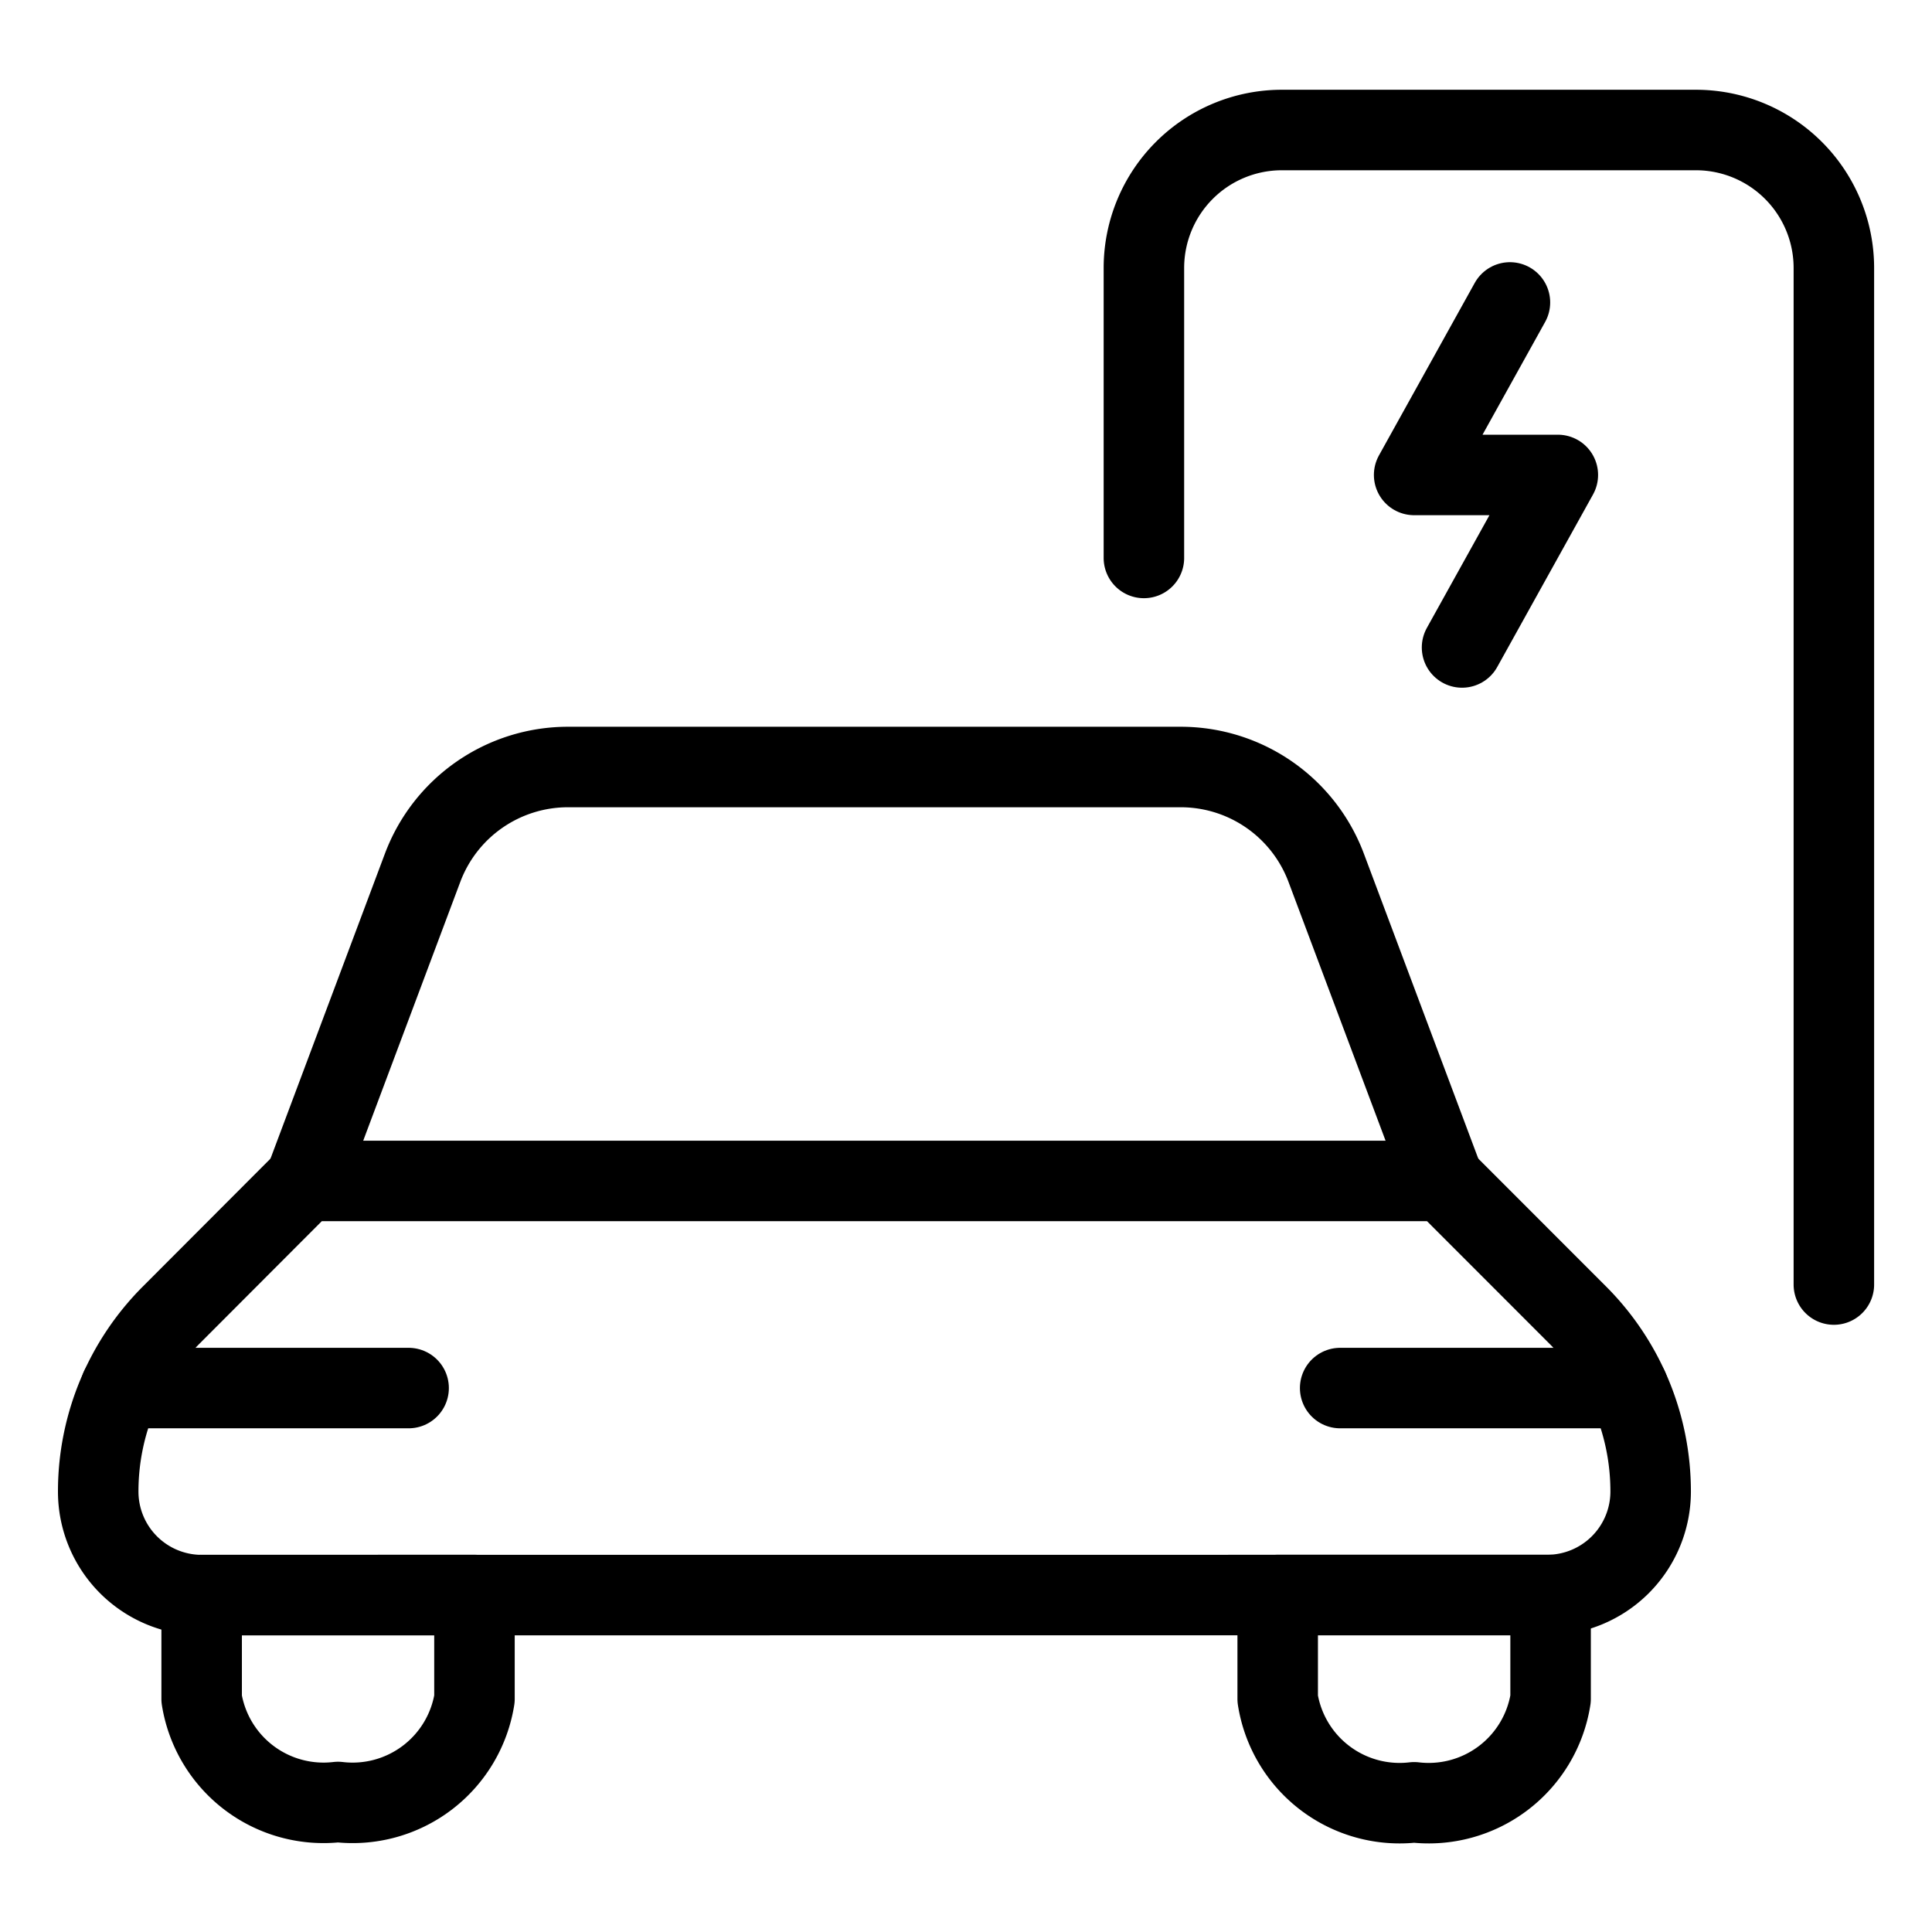
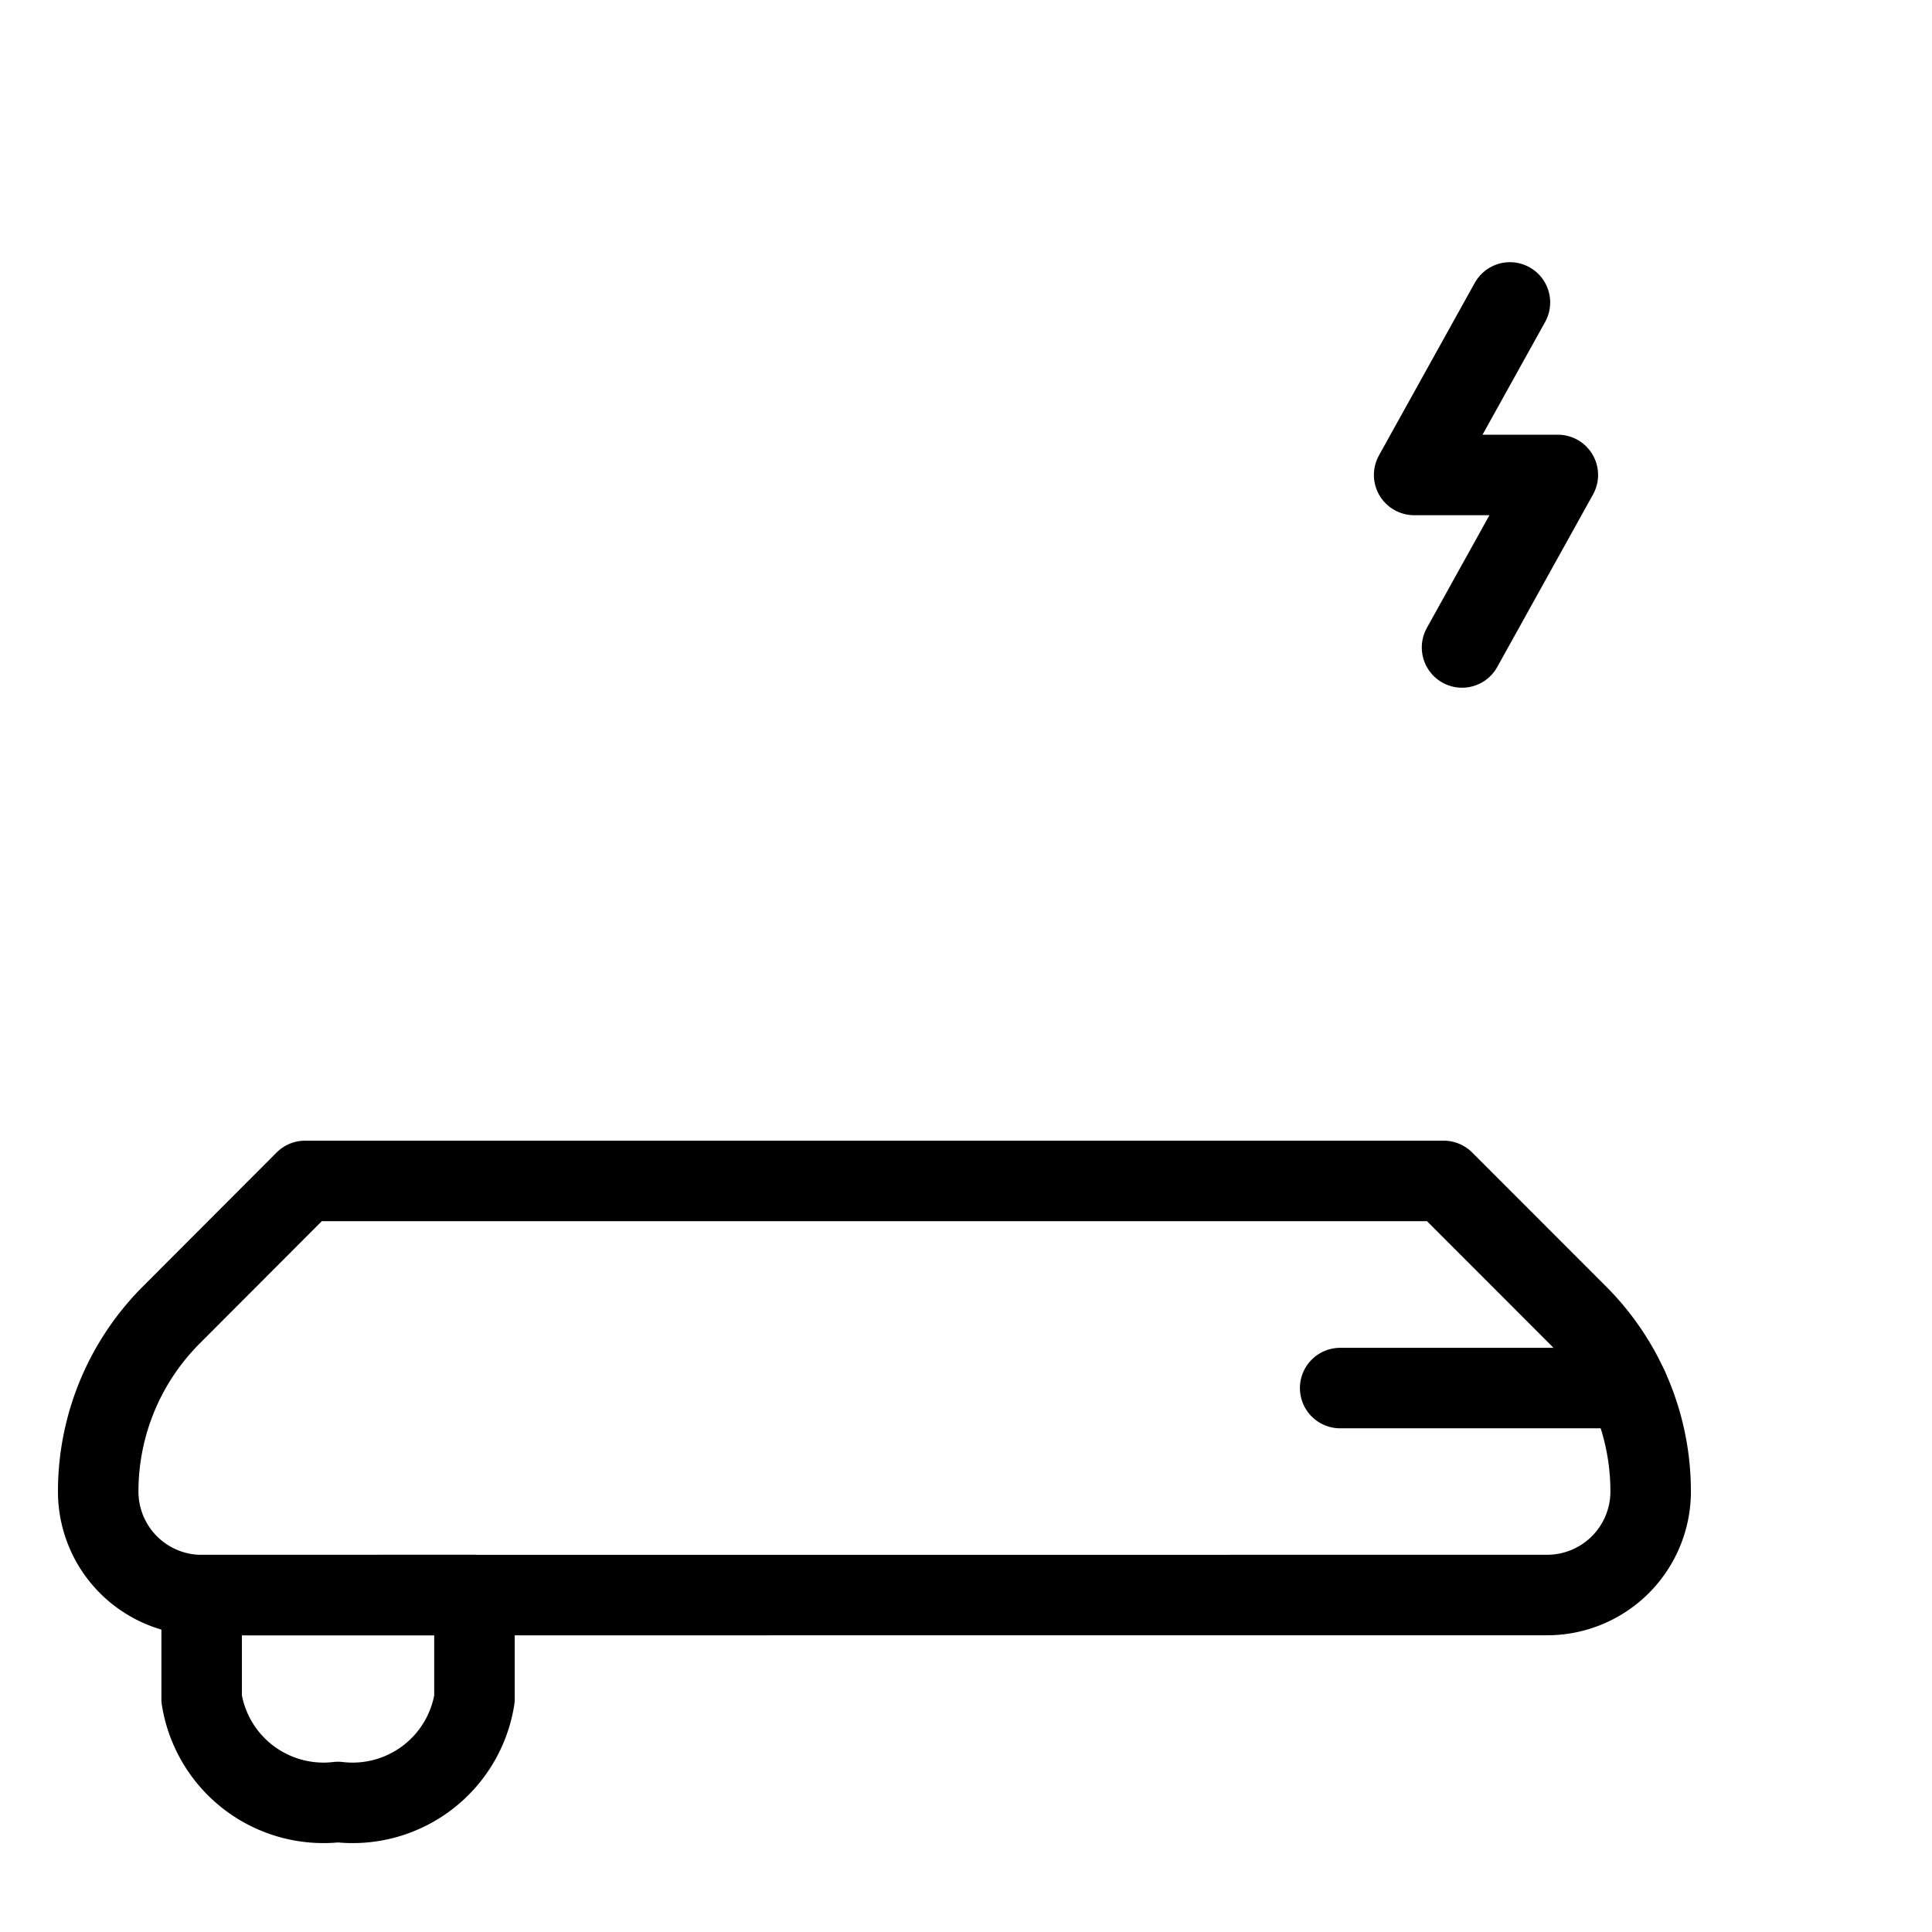
<svg xmlns="http://www.w3.org/2000/svg" viewBox="-0.5 -0.5 24 24" id="Charging-E-Car-2--Streamline-Ultimate" height="24" width="24">
  <desc>Charging E Car 2 Streamline Icon: https://streamlinehq.com</desc>
  <defs />
  <title>charging-e-car-2</title>
-   <path d="M22.281 15.457V2.829a1.714 1.714 0 0 0 -1.714 -1.714h-5.143a1.714 1.714 0 0 0 -1.714 1.714v3.602" fill="none" stroke="#000000" stroke-linecap="round" stroke-linejoin="round" stroke-width="1" />
  <path d="m18.257 3.257 -1.19 2.143 1.785 0 -1.19 2.143" fill="none" stroke="#000000" stroke-linecap="round" stroke-linejoin="round" stroke-width="1" />
  <path d="M18.719 19.314a1.286 1.286 0 0 0 1.286 -1.286 3.1 3.1 0 0 0 -0.909 -2.195l-1.662 -1.663H3.29L1.629 15.834a3.1 3.1 0 0 0 -0.909 2.195 1.286 1.286 0 0 0 1.286 1.286Z" fill="none" stroke="#000000" stroke-linecap="round" stroke-linejoin="round" stroke-width="1" />
-   <path d="m0.998 16.743 3.578 0" fill="none" stroke="#000000" stroke-linecap="round" stroke-linejoin="round" stroke-width="1" />
  <path d="m19.726 16.743 -3.578 0" fill="none" stroke="#000000" stroke-linecap="round" stroke-linejoin="round" stroke-width="1" />
-   <path d="m3.29 14.171 1.46 -3.892A1.929 1.929 0 0 1 6.555 9.028h7.613a1.93 1.93 0 0 1 1.806 1.251l1.46 3.892" fill="none" stroke="#000000" stroke-linecap="round" stroke-linejoin="round" stroke-width="1" />
  <path d="M2.005 19.314V20.604a1.533 1.533 0 0 0 1.694 1.281A1.533 1.533 0 0 0 5.394 20.604v-1.29Z" fill="none" stroke="#000000" stroke-linecap="round" stroke-linejoin="round" stroke-width="1" />
-   <path d="M15.372 19.314V20.604a1.533 1.533 0 0 0 1.695 1.285 1.533 1.533 0 0 0 1.695 -1.285v-1.29Z" fill="none" stroke="#000000" stroke-linecap="round" stroke-linejoin="round" stroke-width="1" />
</svg>